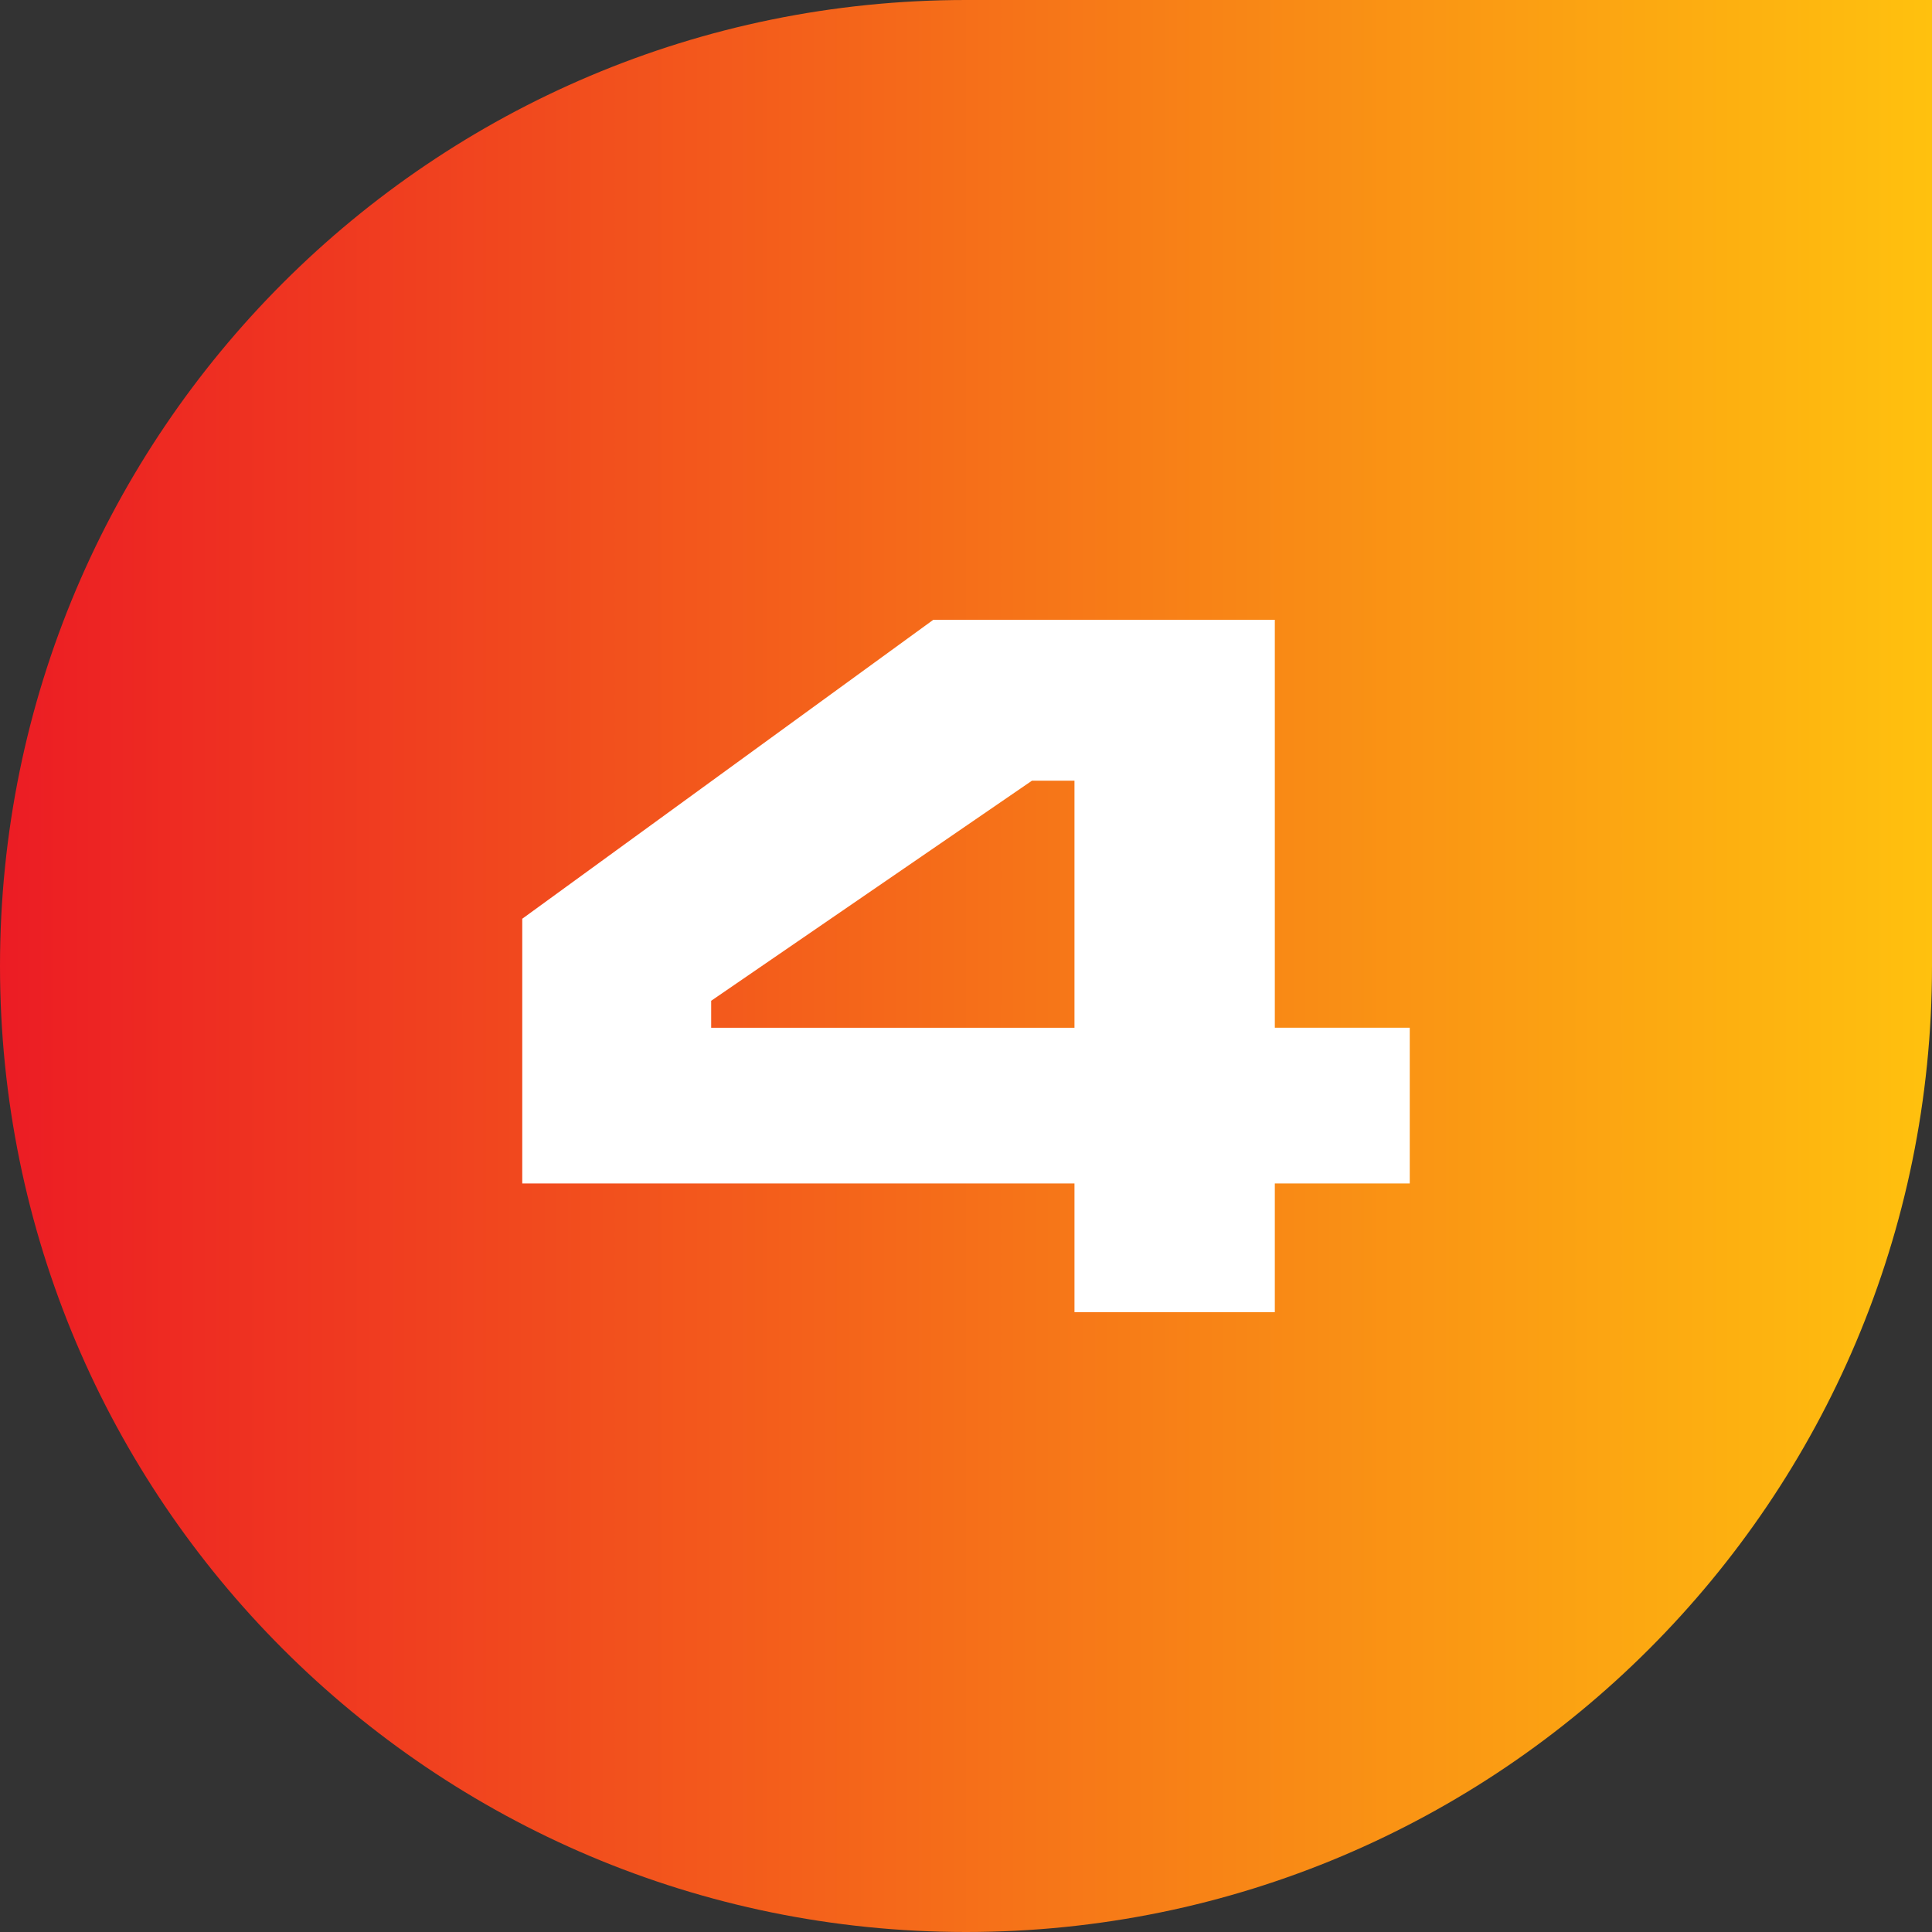
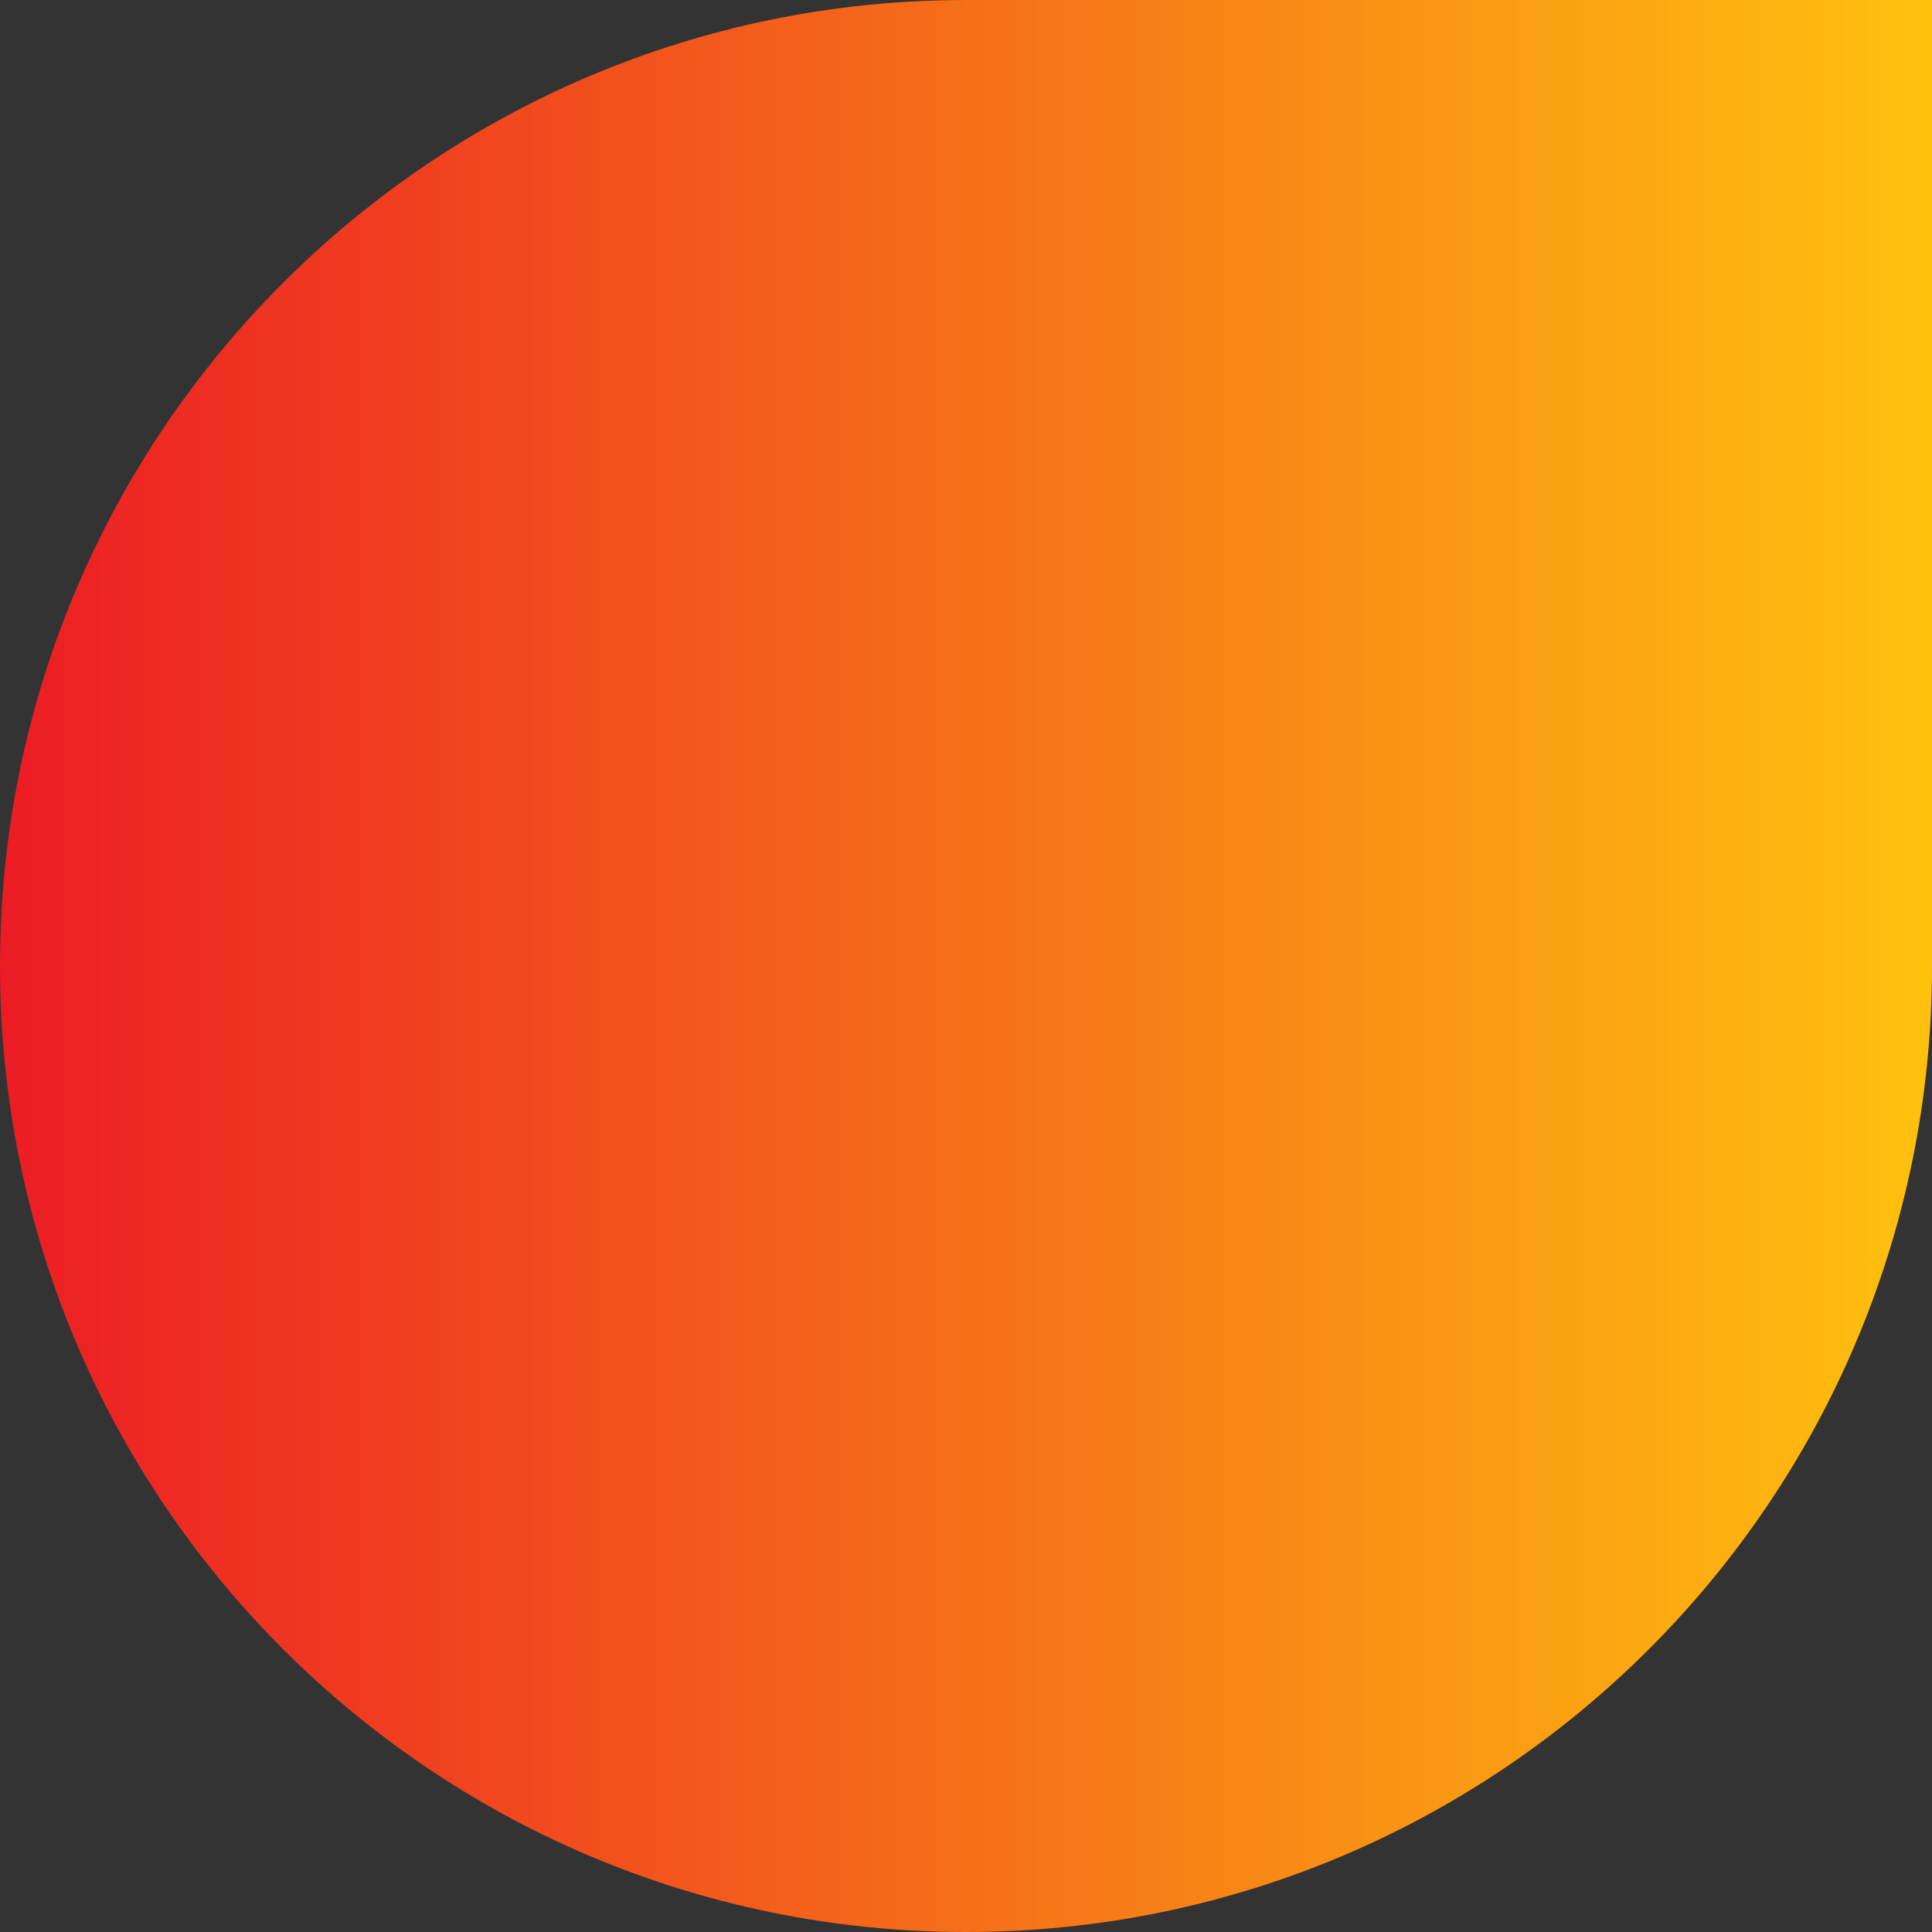
<svg xmlns="http://www.w3.org/2000/svg" id="Layer_1" data-name="Layer 1" viewBox="0 0 1080 1080">
  <rect x="0" y="0" width="1080" height="1080" fill="#333333" stroke="none" />
  <defs>
    <style>      .cls-1 {        fill: #fff;      }      .cls-2 {        fill: url(#New_Gradient_Swatch_1);      }    </style>
    <linearGradient id="New_Gradient_Swatch_1" data-name="New Gradient Swatch 1" x1="0" y1="540" x2="1080" y2="540" gradientUnits="userSpaceOnUse">
      <stop offset="0" stop-color="#ec1c24" />
      <stop offset="1" stop-color="#ffc10e" />
    </linearGradient>
  </defs>
  <path class="cls-2" d="M540,1080h0C241.77,1080,0,838.23,0,540h0C0,241.77,241.77,0,540,0h540v540c0,298.23-241.77,540-540,540Z" />
-   <path class="cls-1" d="M788.06,661.56h-75.43v71.95h-111.99v-71.95h-308.7v-147.97l229.78-167.12h190.91v228.04h75.43v87.04ZM600.64,436.42h-23.79l-179.3,123.02v15.09h203.09v-138.1Z" />
</svg>